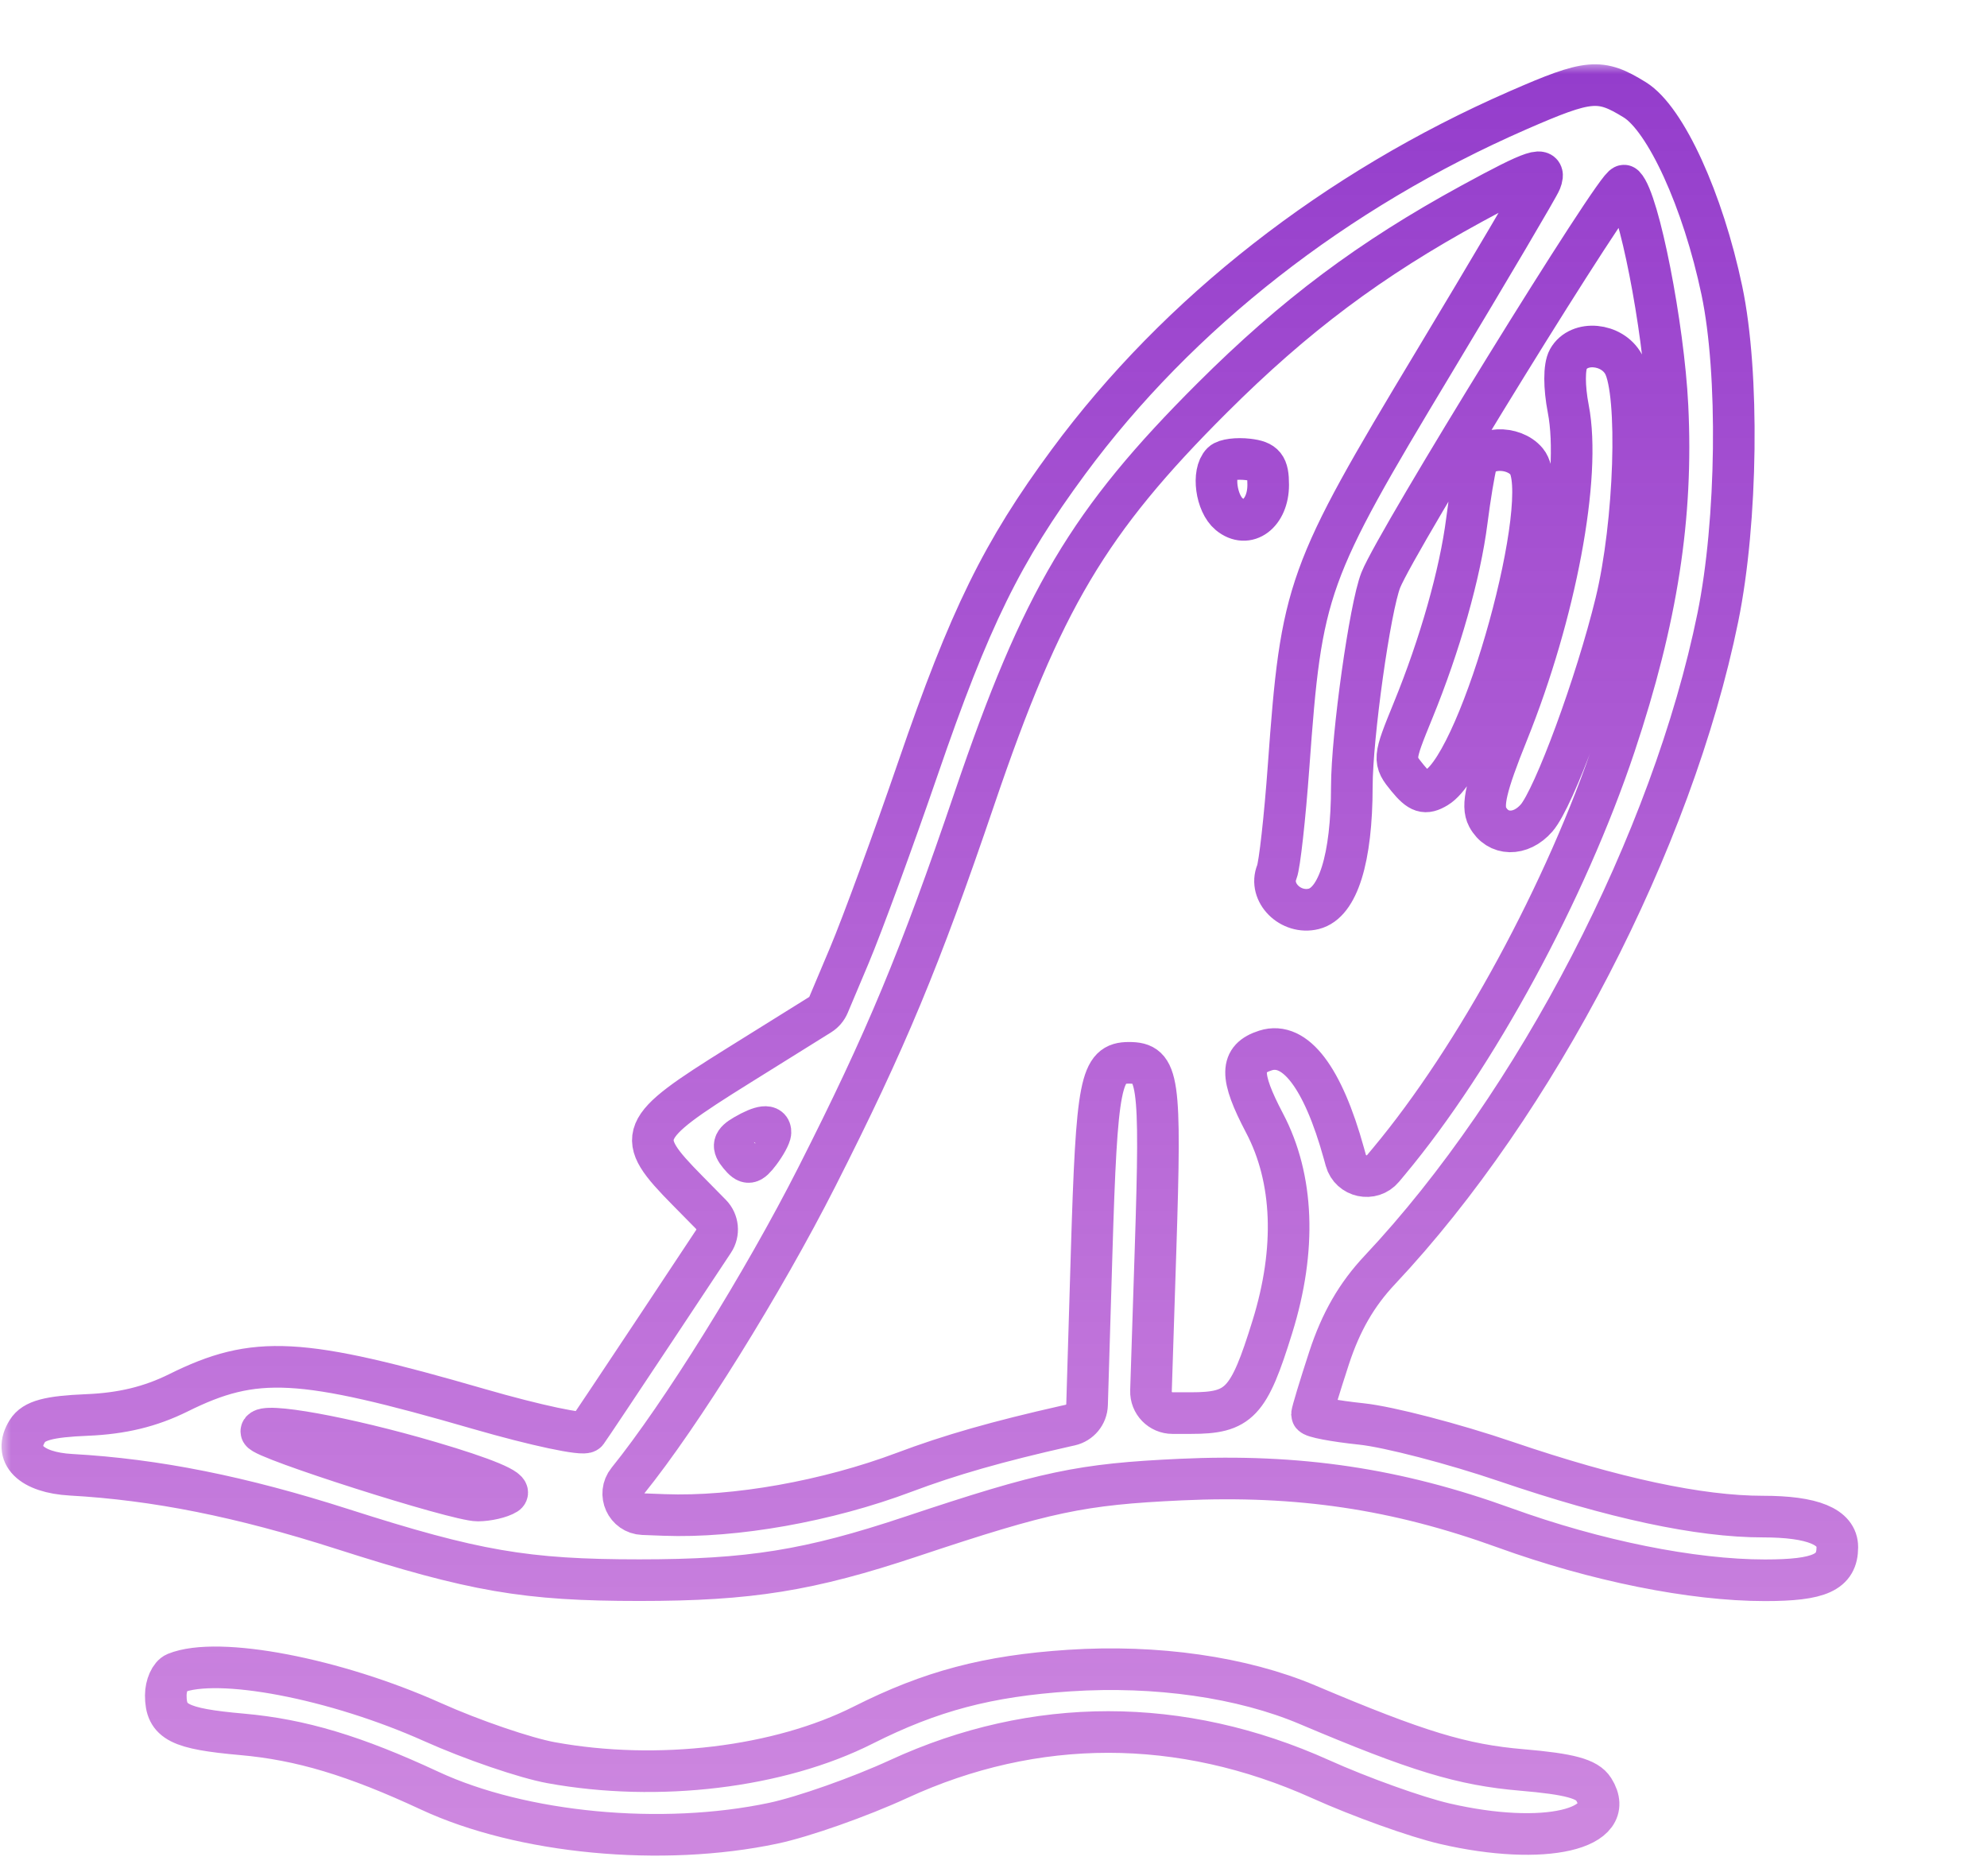
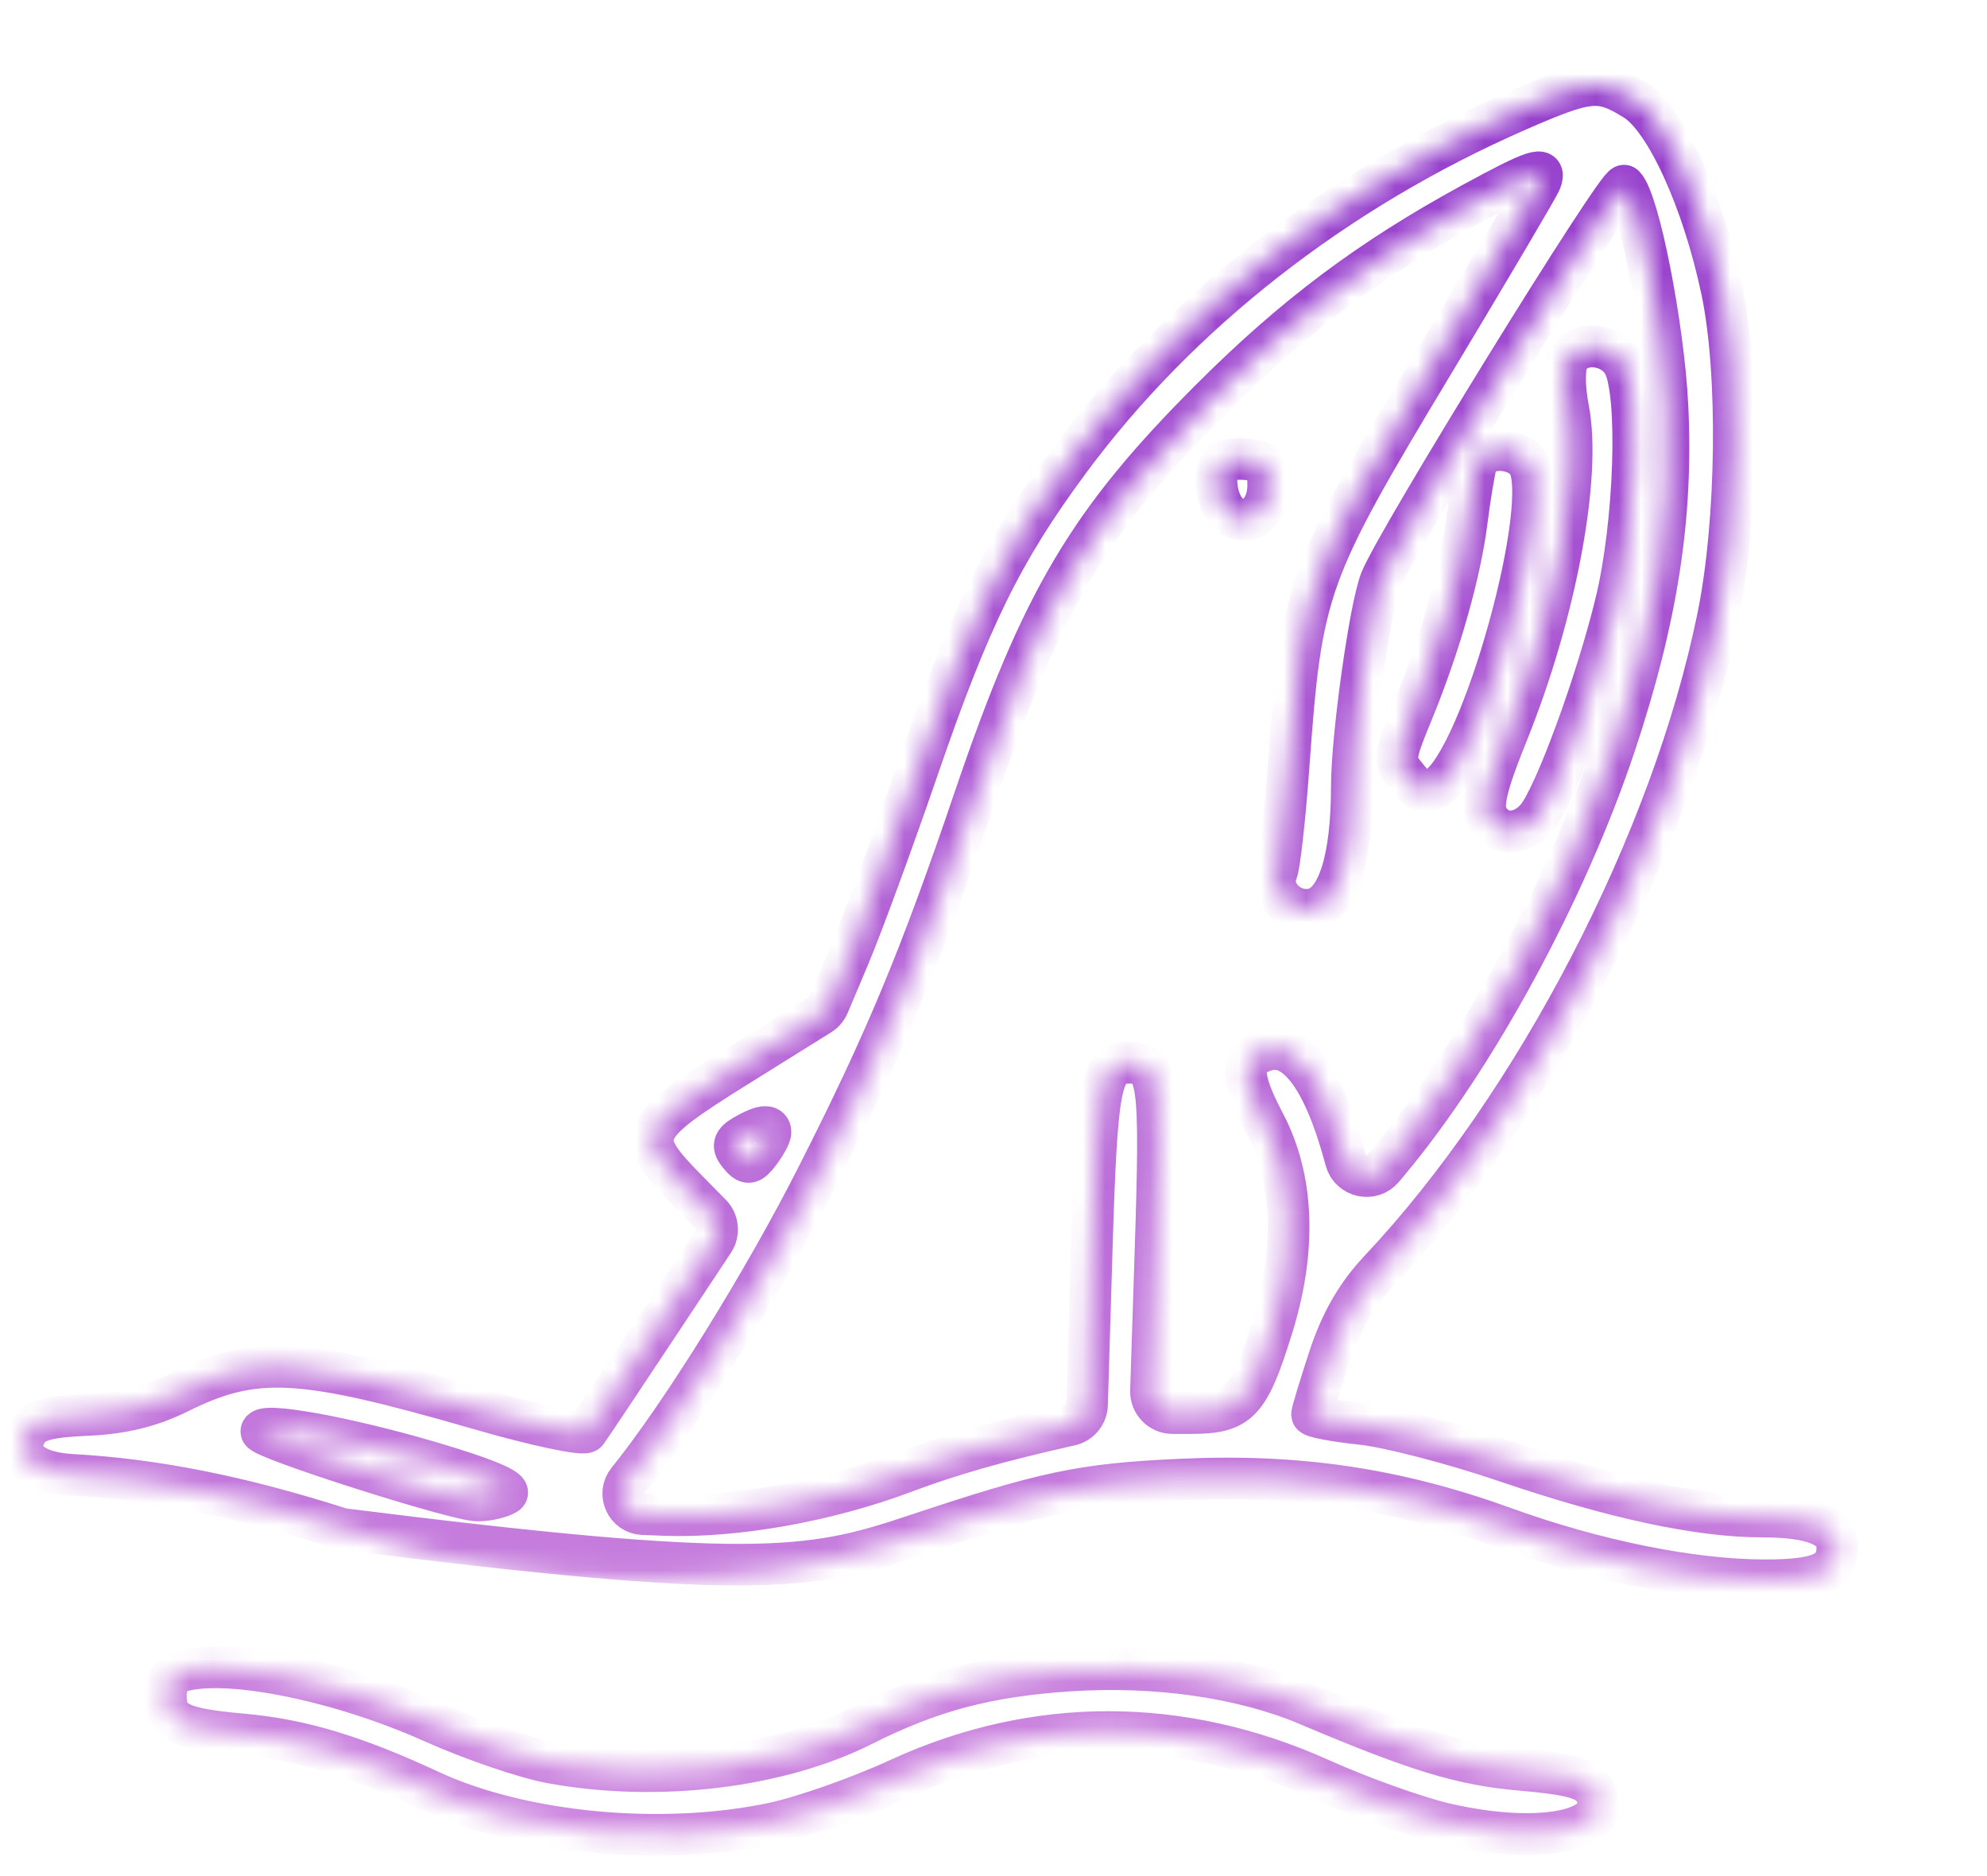
<svg xmlns="http://www.w3.org/2000/svg" width="89" height="84" viewBox="0 0 89 84" fill="none">
  <mask id="path-1-outside-1_7_212" maskUnits="userSpaceOnUse" x="-0" y="2.812" width="84" height="81" fill="black">
-     <rect fill="white" x="-0" y="2.812" width="84" height="81" />
    <path fill-rule="evenodd" clip-rule="evenodd" d="M67.998 4.938C59.825 8.507 52.775 14.018 47.858 20.682C44.886 24.709 43.433 27.667 41.118 34.407C40.006 37.642 38.623 41.412 38.045 42.785L37.111 44.999C37.034 45.182 36.902 45.337 36.733 45.443L33.083 47.718C28.515 50.567 28.388 50.876 30.784 53.308L31.844 54.384C32.164 54.709 32.213 55.214 31.961 55.594L29.451 59.381C27.832 61.822 26.406 63.957 26.281 64.126C26.156 64.294 23.988 63.834 21.464 63.104C13.425 60.778 11.429 60.671 7.984 62.38C6.74 62.996 5.469 63.305 3.898 63.369C2.184 63.44 1.52 63.618 1.226 64.087C0.569 65.133 1.38 65.946 3.184 66.047C6.976 66.259 10.796 67.022 15.325 68.473C21.243 70.369 23.553 70.767 28.639 70.767C33.576 70.767 36.249 70.337 40.833 68.808C46.851 66.8 48.415 66.47 52.883 66.263C58.158 66.019 62.554 66.673 67.384 68.421C71.47 69.901 75.796 70.772 79.055 70.772C81.513 70.772 82.296 70.413 82.296 69.287C82.296 68.374 81.188 67.92 78.964 67.92C76.111 67.92 72.299 67.103 67.456 65.456C65.108 64.656 62.191 63.898 60.975 63.771C59.76 63.644 58.765 63.454 58.765 63.348C58.765 63.243 59.111 62.103 59.532 60.814C60.063 59.195 60.766 57.976 61.809 56.868C68.81 49.424 74.905 37.655 76.946 27.644C77.821 23.347 77.903 16.707 77.125 13.012C76.277 8.976 74.609 5.327 73.223 4.47C71.663 3.507 71.177 3.55 67.998 4.938ZM69.007 8.113C68.912 8.358 66.75 12.023 64.204 16.256C58.514 25.715 58.297 26.319 57.718 34.312C57.551 36.619 57.313 38.752 57.191 39.052C56.814 39.969 57.81 40.962 58.845 40.703C59.93 40.43 60.547 38.452 60.55 35.229C60.553 32.968 61.363 27.198 61.848 25.977C62.562 24.183 72.505 8.074 72.749 8.317C73.406 8.974 74.511 14.6 74.688 18.185C74.932 23.128 74.219 27.716 72.329 33.375C70.149 39.899 66.109 47.343 62.218 52.005L61.951 52.325C61.453 52.922 60.488 52.714 60.281 51.964L60.193 51.648C59.254 48.255 58.011 46.624 56.685 47.045C55.535 47.41 55.524 48.177 56.641 50.299C57.947 52.782 58.069 55.945 56.993 59.415C55.933 62.835 55.508 63.285 53.341 63.285H52.518C51.973 63.285 51.536 62.834 51.554 62.289L51.759 55.927C52.005 48.292 51.906 47.598 50.565 47.598C49.292 47.598 49.125 48.45 48.895 56.12L48.691 62.909C48.678 63.349 48.369 63.724 47.939 63.821L47.746 63.864C44.681 64.555 42.555 65.162 40.502 65.935C37.056 67.232 32.925 67.967 29.754 67.847L28.8 67.811C28.044 67.782 27.645 66.904 28.12 66.315V66.315C30.495 63.376 34.182 57.45 36.594 52.694C39.679 46.611 41.206 42.945 43.652 35.746C46.669 26.869 48.764 23.339 54.294 17.822C58.003 14.123 61.374 11.6 65.922 9.12C68.746 7.581 69.282 7.406 69.007 8.113ZM70.245 16.085C70.055 16.425 70.055 17.332 70.245 18.313C70.831 21.331 69.679 27.473 67.524 32.818C66.567 35.19 66.358 36.077 66.632 36.589C67.082 37.43 68.113 37.451 68.824 36.635C69.608 35.736 71.497 30.607 72.376 26.994C73.239 23.447 73.428 17.616 72.723 16.313C72.211 15.369 70.723 15.231 70.245 16.085ZM66.124 20.77C66.027 21.113 65.837 22.261 65.702 23.321C65.401 25.688 64.499 28.871 63.294 31.816C62.403 33.996 62.398 34.054 63.048 34.847C63.584 35.499 63.837 35.579 64.358 35.265C66.38 34.045 69.649 22.196 68.384 20.671C67.778 19.941 66.34 20.004 66.124 20.77ZM54.741 20.724C54.288 21.177 54.472 22.542 55.052 23.023C55.865 23.697 56.804 22.994 56.804 21.711C56.804 20.873 56.635 20.661 55.9 20.575C55.402 20.517 54.881 20.584 54.741 20.724ZM34.51 50.718C34.504 50.865 34.285 51.267 34.023 51.613C33.614 52.151 33.486 52.168 33.123 51.731C32.787 51.326 32.832 51.144 33.343 50.846C34.113 50.398 34.526 50.353 34.51 50.718ZM19.253 65.474C21.712 66.197 22.969 66.722 22.679 66.905C22.427 67.065 21.854 67.198 21.404 67.201C20.452 67.208 11.704 64.418 11.704 64.108C11.704 63.682 15.485 64.367 19.253 65.474ZM7.872 74.93C7.627 75.029 7.426 75.478 7.426 75.928C7.426 77.118 8.022 77.422 10.836 77.672C13.476 77.906 15.873 78.625 19.25 80.196C23.375 82.115 29.653 82.709 34.64 81.652C35.98 81.368 38.504 80.479 40.248 79.675C46.354 76.862 52.901 76.865 59.156 79.681C60.929 80.479 63.429 81.376 64.711 81.673C69.155 82.704 72.512 81.928 71.382 80.131C71.088 79.662 70.291 79.448 68.176 79.268C65.486 79.04 63.507 78.438 58.568 76.348C55.647 75.112 51.791 74.559 47.891 74.816C44.242 75.056 41.687 75.733 38.665 77.257C34.898 79.159 29.474 79.813 24.694 78.943C23.53 78.732 21.139 77.914 19.381 77.126C15.003 75.165 9.766 74.165 7.872 74.93Z" />
  </mask>
-   <path fill-rule="evenodd" clip-rule="evenodd" d="M67.998 4.938C59.825 8.507 52.775 14.018 47.858 20.682C44.886 24.709 43.433 27.667 41.118 34.407C40.006 37.642 38.623 41.412 38.045 42.785L37.111 44.999C37.034 45.182 36.902 45.337 36.733 45.443L33.083 47.718C28.515 50.567 28.388 50.876 30.784 53.308L31.844 54.384C32.164 54.709 32.213 55.214 31.961 55.594L29.451 59.381C27.832 61.822 26.406 63.957 26.281 64.126C26.156 64.294 23.988 63.834 21.464 63.104C13.425 60.778 11.429 60.671 7.984 62.38C6.74 62.996 5.469 63.305 3.898 63.369C2.184 63.44 1.52 63.618 1.226 64.087C0.569 65.133 1.38 65.946 3.184 66.047C6.976 66.259 10.796 67.022 15.325 68.473C21.243 70.369 23.553 70.767 28.639 70.767C33.576 70.767 36.249 70.337 40.833 68.808C46.851 66.8 48.415 66.47 52.883 66.263C58.158 66.019 62.554 66.673 67.384 68.421C71.47 69.901 75.796 70.772 79.055 70.772C81.513 70.772 82.296 70.413 82.296 69.287C82.296 68.374 81.188 67.92 78.964 67.92C76.111 67.92 72.299 67.103 67.456 65.456C65.108 64.656 62.191 63.898 60.975 63.771C59.76 63.644 58.765 63.454 58.765 63.348C58.765 63.243 59.111 62.103 59.532 60.814C60.063 59.195 60.766 57.976 61.809 56.868C68.81 49.424 74.905 37.655 76.946 27.644C77.821 23.347 77.903 16.707 77.125 13.012C76.277 8.976 74.609 5.327 73.223 4.47C71.663 3.507 71.177 3.55 67.998 4.938ZM69.007 8.113C68.912 8.358 66.75 12.023 64.204 16.256C58.514 25.715 58.297 26.319 57.718 34.312C57.551 36.619 57.313 38.752 57.191 39.052C56.814 39.969 57.81 40.962 58.845 40.703C59.93 40.43 60.547 38.452 60.55 35.229C60.553 32.968 61.363 27.198 61.848 25.977C62.562 24.183 72.505 8.074 72.749 8.317C73.406 8.974 74.511 14.6 74.688 18.185C74.932 23.128 74.219 27.716 72.329 33.375C70.149 39.899 66.109 47.343 62.218 52.005L61.951 52.325C61.453 52.922 60.488 52.714 60.281 51.964L60.193 51.648C59.254 48.255 58.011 46.624 56.685 47.045C55.535 47.41 55.524 48.177 56.641 50.299C57.947 52.782 58.069 55.945 56.993 59.415C55.933 62.835 55.508 63.285 53.341 63.285H52.518C51.973 63.285 51.536 62.834 51.554 62.289L51.759 55.927C52.005 48.292 51.906 47.598 50.565 47.598C49.292 47.598 49.125 48.45 48.895 56.12L48.691 62.909C48.678 63.349 48.369 63.724 47.939 63.821L47.746 63.864C44.681 64.555 42.555 65.162 40.502 65.935C37.056 67.232 32.925 67.967 29.754 67.847L28.8 67.811C28.044 67.782 27.645 66.904 28.12 66.315V66.315C30.495 63.376 34.182 57.45 36.594 52.694C39.679 46.611 41.206 42.945 43.652 35.746C46.669 26.869 48.764 23.339 54.294 17.822C58.003 14.123 61.374 11.6 65.922 9.12C68.746 7.581 69.282 7.406 69.007 8.113ZM70.245 16.085C70.055 16.425 70.055 17.332 70.245 18.313C70.831 21.331 69.679 27.473 67.524 32.818C66.567 35.19 66.358 36.077 66.632 36.589C67.082 37.43 68.113 37.451 68.824 36.635C69.608 35.736 71.497 30.607 72.376 26.994C73.239 23.447 73.428 17.616 72.723 16.313C72.211 15.369 70.723 15.231 70.245 16.085ZM66.124 20.77C66.027 21.113 65.837 22.261 65.702 23.321C65.401 25.688 64.499 28.871 63.294 31.816C62.403 33.996 62.398 34.054 63.048 34.847C63.584 35.499 63.837 35.579 64.358 35.265C66.38 34.045 69.649 22.196 68.384 20.671C67.778 19.941 66.34 20.004 66.124 20.77ZM54.741 20.724C54.288 21.177 54.472 22.542 55.052 23.023C55.865 23.697 56.804 22.994 56.804 21.711C56.804 20.873 56.635 20.661 55.9 20.575C55.402 20.517 54.881 20.584 54.741 20.724ZM34.51 50.718C34.504 50.865 34.285 51.267 34.023 51.613C33.614 52.151 33.486 52.168 33.123 51.731C32.787 51.326 32.832 51.144 33.343 50.846C34.113 50.398 34.526 50.353 34.51 50.718ZM19.253 65.474C21.712 66.197 22.969 66.722 22.679 66.905C22.427 67.065 21.854 67.198 21.404 67.201C20.452 67.208 11.704 64.418 11.704 64.108C11.704 63.682 15.485 64.367 19.253 65.474ZM7.872 74.93C7.627 75.029 7.426 75.478 7.426 75.928C7.426 77.118 8.022 77.422 10.836 77.672C13.476 77.906 15.873 78.625 19.25 80.196C23.375 82.115 29.653 82.709 34.64 81.652C35.98 81.368 38.504 80.479 40.248 79.675C46.354 76.862 52.901 76.865 59.156 79.681C60.929 80.479 63.429 81.376 64.711 81.673C69.155 82.704 72.512 81.928 71.382 80.131C71.088 79.662 70.291 79.448 68.176 79.268C65.486 79.04 63.507 78.438 58.568 76.348C55.647 75.112 51.791 74.559 47.891 74.816C44.242 75.056 41.687 75.733 38.665 77.257C34.898 79.159 29.474 79.813 24.694 78.943C23.53 78.732 21.139 77.914 19.381 77.126C15.003 75.165 9.766 74.165 7.872 74.93Z" stroke="url(#paint0_linear_7_212)" stroke-width="1.864" mask="url(#path-1-outside-1_7_212)" />
+   <path fill-rule="evenodd" clip-rule="evenodd" d="M67.998 4.938C59.825 8.507 52.775 14.018 47.858 20.682C44.886 24.709 43.433 27.667 41.118 34.407C40.006 37.642 38.623 41.412 38.045 42.785L37.111 44.999C37.034 45.182 36.902 45.337 36.733 45.443L33.083 47.718C28.515 50.567 28.388 50.876 30.784 53.308L31.844 54.384C32.164 54.709 32.213 55.214 31.961 55.594L29.451 59.381C27.832 61.822 26.406 63.957 26.281 64.126C26.156 64.294 23.988 63.834 21.464 63.104C13.425 60.778 11.429 60.671 7.984 62.38C6.74 62.996 5.469 63.305 3.898 63.369C2.184 63.44 1.52 63.618 1.226 64.087C0.569 65.133 1.38 65.946 3.184 66.047C6.976 66.259 10.796 67.022 15.325 68.473C33.576 70.767 36.249 70.337 40.833 68.808C46.851 66.8 48.415 66.47 52.883 66.263C58.158 66.019 62.554 66.673 67.384 68.421C71.47 69.901 75.796 70.772 79.055 70.772C81.513 70.772 82.296 70.413 82.296 69.287C82.296 68.374 81.188 67.92 78.964 67.92C76.111 67.92 72.299 67.103 67.456 65.456C65.108 64.656 62.191 63.898 60.975 63.771C59.76 63.644 58.765 63.454 58.765 63.348C58.765 63.243 59.111 62.103 59.532 60.814C60.063 59.195 60.766 57.976 61.809 56.868C68.81 49.424 74.905 37.655 76.946 27.644C77.821 23.347 77.903 16.707 77.125 13.012C76.277 8.976 74.609 5.327 73.223 4.47C71.663 3.507 71.177 3.55 67.998 4.938ZM69.007 8.113C68.912 8.358 66.75 12.023 64.204 16.256C58.514 25.715 58.297 26.319 57.718 34.312C57.551 36.619 57.313 38.752 57.191 39.052C56.814 39.969 57.81 40.962 58.845 40.703C59.93 40.43 60.547 38.452 60.55 35.229C60.553 32.968 61.363 27.198 61.848 25.977C62.562 24.183 72.505 8.074 72.749 8.317C73.406 8.974 74.511 14.6 74.688 18.185C74.932 23.128 74.219 27.716 72.329 33.375C70.149 39.899 66.109 47.343 62.218 52.005L61.951 52.325C61.453 52.922 60.488 52.714 60.281 51.964L60.193 51.648C59.254 48.255 58.011 46.624 56.685 47.045C55.535 47.41 55.524 48.177 56.641 50.299C57.947 52.782 58.069 55.945 56.993 59.415C55.933 62.835 55.508 63.285 53.341 63.285H52.518C51.973 63.285 51.536 62.834 51.554 62.289L51.759 55.927C52.005 48.292 51.906 47.598 50.565 47.598C49.292 47.598 49.125 48.45 48.895 56.12L48.691 62.909C48.678 63.349 48.369 63.724 47.939 63.821L47.746 63.864C44.681 64.555 42.555 65.162 40.502 65.935C37.056 67.232 32.925 67.967 29.754 67.847L28.8 67.811C28.044 67.782 27.645 66.904 28.12 66.315V66.315C30.495 63.376 34.182 57.45 36.594 52.694C39.679 46.611 41.206 42.945 43.652 35.746C46.669 26.869 48.764 23.339 54.294 17.822C58.003 14.123 61.374 11.6 65.922 9.12C68.746 7.581 69.282 7.406 69.007 8.113ZM70.245 16.085C70.055 16.425 70.055 17.332 70.245 18.313C70.831 21.331 69.679 27.473 67.524 32.818C66.567 35.19 66.358 36.077 66.632 36.589C67.082 37.43 68.113 37.451 68.824 36.635C69.608 35.736 71.497 30.607 72.376 26.994C73.239 23.447 73.428 17.616 72.723 16.313C72.211 15.369 70.723 15.231 70.245 16.085ZM66.124 20.77C66.027 21.113 65.837 22.261 65.702 23.321C65.401 25.688 64.499 28.871 63.294 31.816C62.403 33.996 62.398 34.054 63.048 34.847C63.584 35.499 63.837 35.579 64.358 35.265C66.38 34.045 69.649 22.196 68.384 20.671C67.778 19.941 66.34 20.004 66.124 20.77ZM54.741 20.724C54.288 21.177 54.472 22.542 55.052 23.023C55.865 23.697 56.804 22.994 56.804 21.711C56.804 20.873 56.635 20.661 55.9 20.575C55.402 20.517 54.881 20.584 54.741 20.724ZM34.51 50.718C34.504 50.865 34.285 51.267 34.023 51.613C33.614 52.151 33.486 52.168 33.123 51.731C32.787 51.326 32.832 51.144 33.343 50.846C34.113 50.398 34.526 50.353 34.51 50.718ZM19.253 65.474C21.712 66.197 22.969 66.722 22.679 66.905C22.427 67.065 21.854 67.198 21.404 67.201C20.452 67.208 11.704 64.418 11.704 64.108C11.704 63.682 15.485 64.367 19.253 65.474ZM7.872 74.93C7.627 75.029 7.426 75.478 7.426 75.928C7.426 77.118 8.022 77.422 10.836 77.672C13.476 77.906 15.873 78.625 19.25 80.196C23.375 82.115 29.653 82.709 34.64 81.652C35.98 81.368 38.504 80.479 40.248 79.675C46.354 76.862 52.901 76.865 59.156 79.681C60.929 80.479 63.429 81.376 64.711 81.673C69.155 82.704 72.512 81.928 71.382 80.131C71.088 79.662 70.291 79.448 68.176 79.268C65.486 79.04 63.507 78.438 58.568 76.348C55.647 75.112 51.791 74.559 47.891 74.816C44.242 75.056 41.687 75.733 38.665 77.257C34.898 79.159 29.474 79.813 24.694 78.943C23.53 78.732 21.139 77.914 19.381 77.126C15.003 75.165 9.766 74.165 7.872 74.93Z" stroke="url(#paint0_linear_7_212)" stroke-width="1.864" mask="url(#path-1-outside-1_7_212)" />
  <defs>
    <linearGradient id="paint0_linear_7_212" x1="84.933" y1="-44.209" x2="84.933" y2="81.964" gradientUnits="userSpaceOnUse">
      <stop stop-color="#6810C0" />
      <stop offset="1" stop-color="#9B10C0" stop-opacity="0.5" />
    </linearGradient>
  </defs>
</svg>